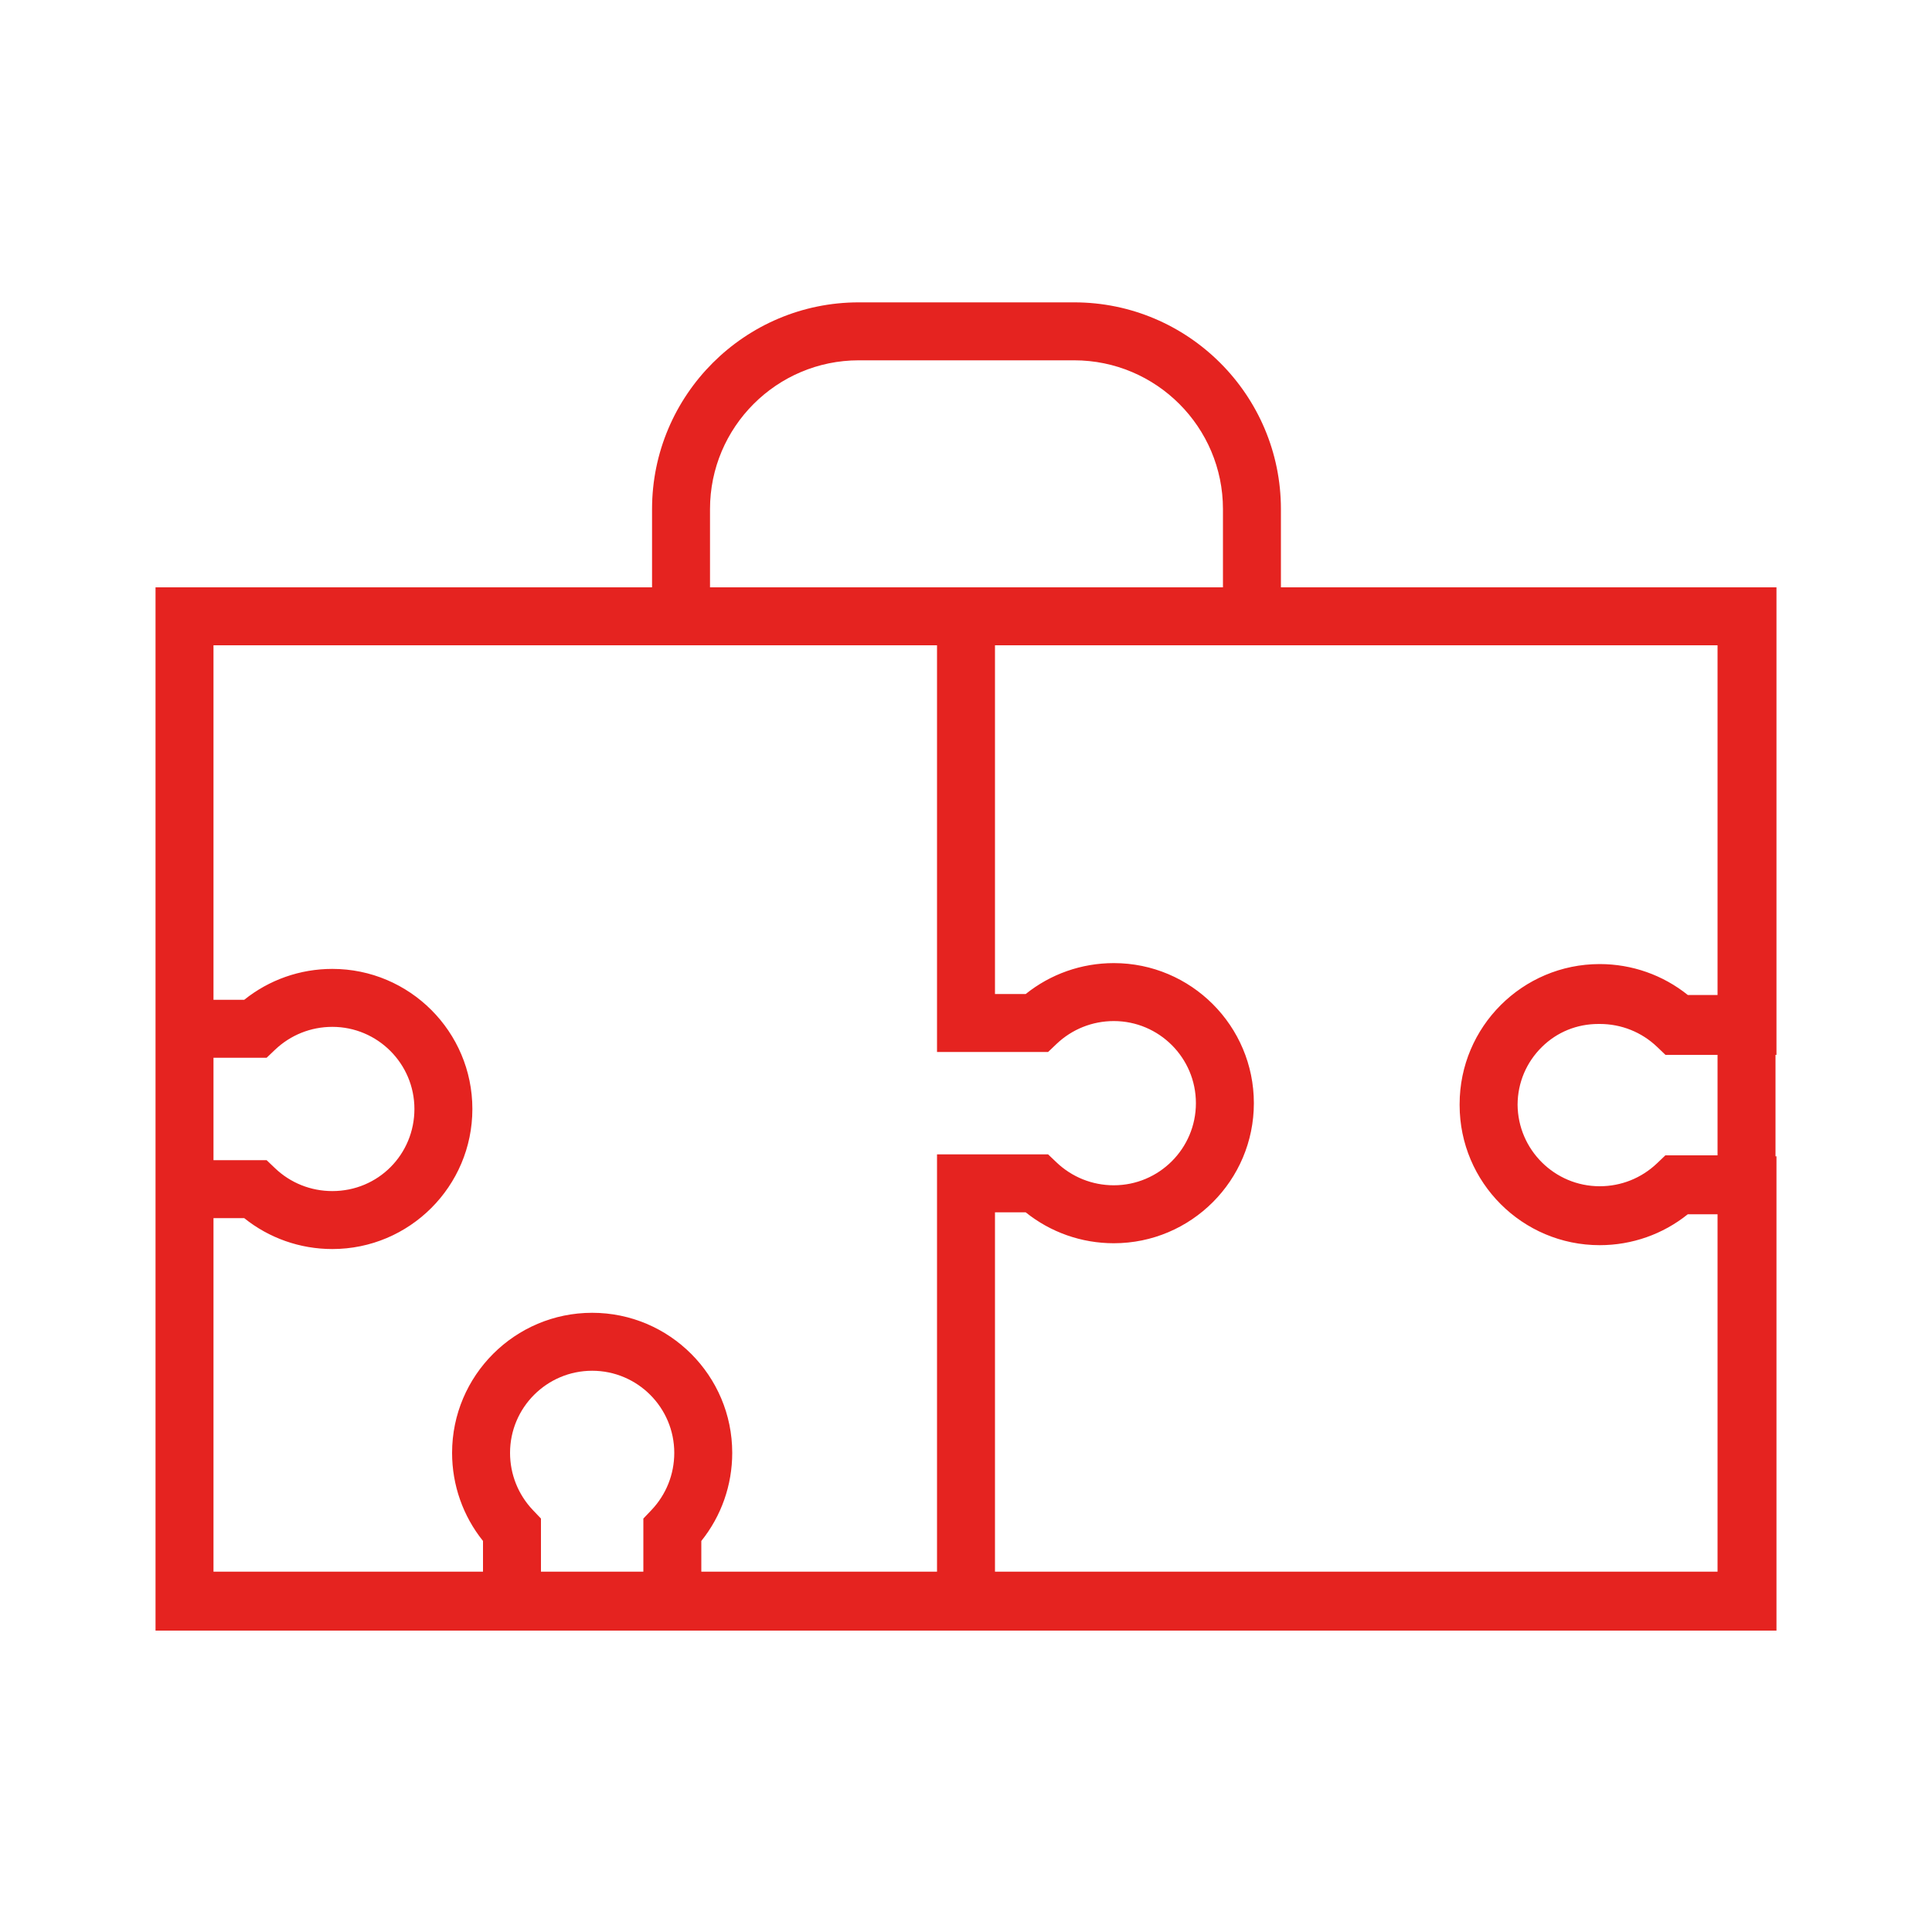
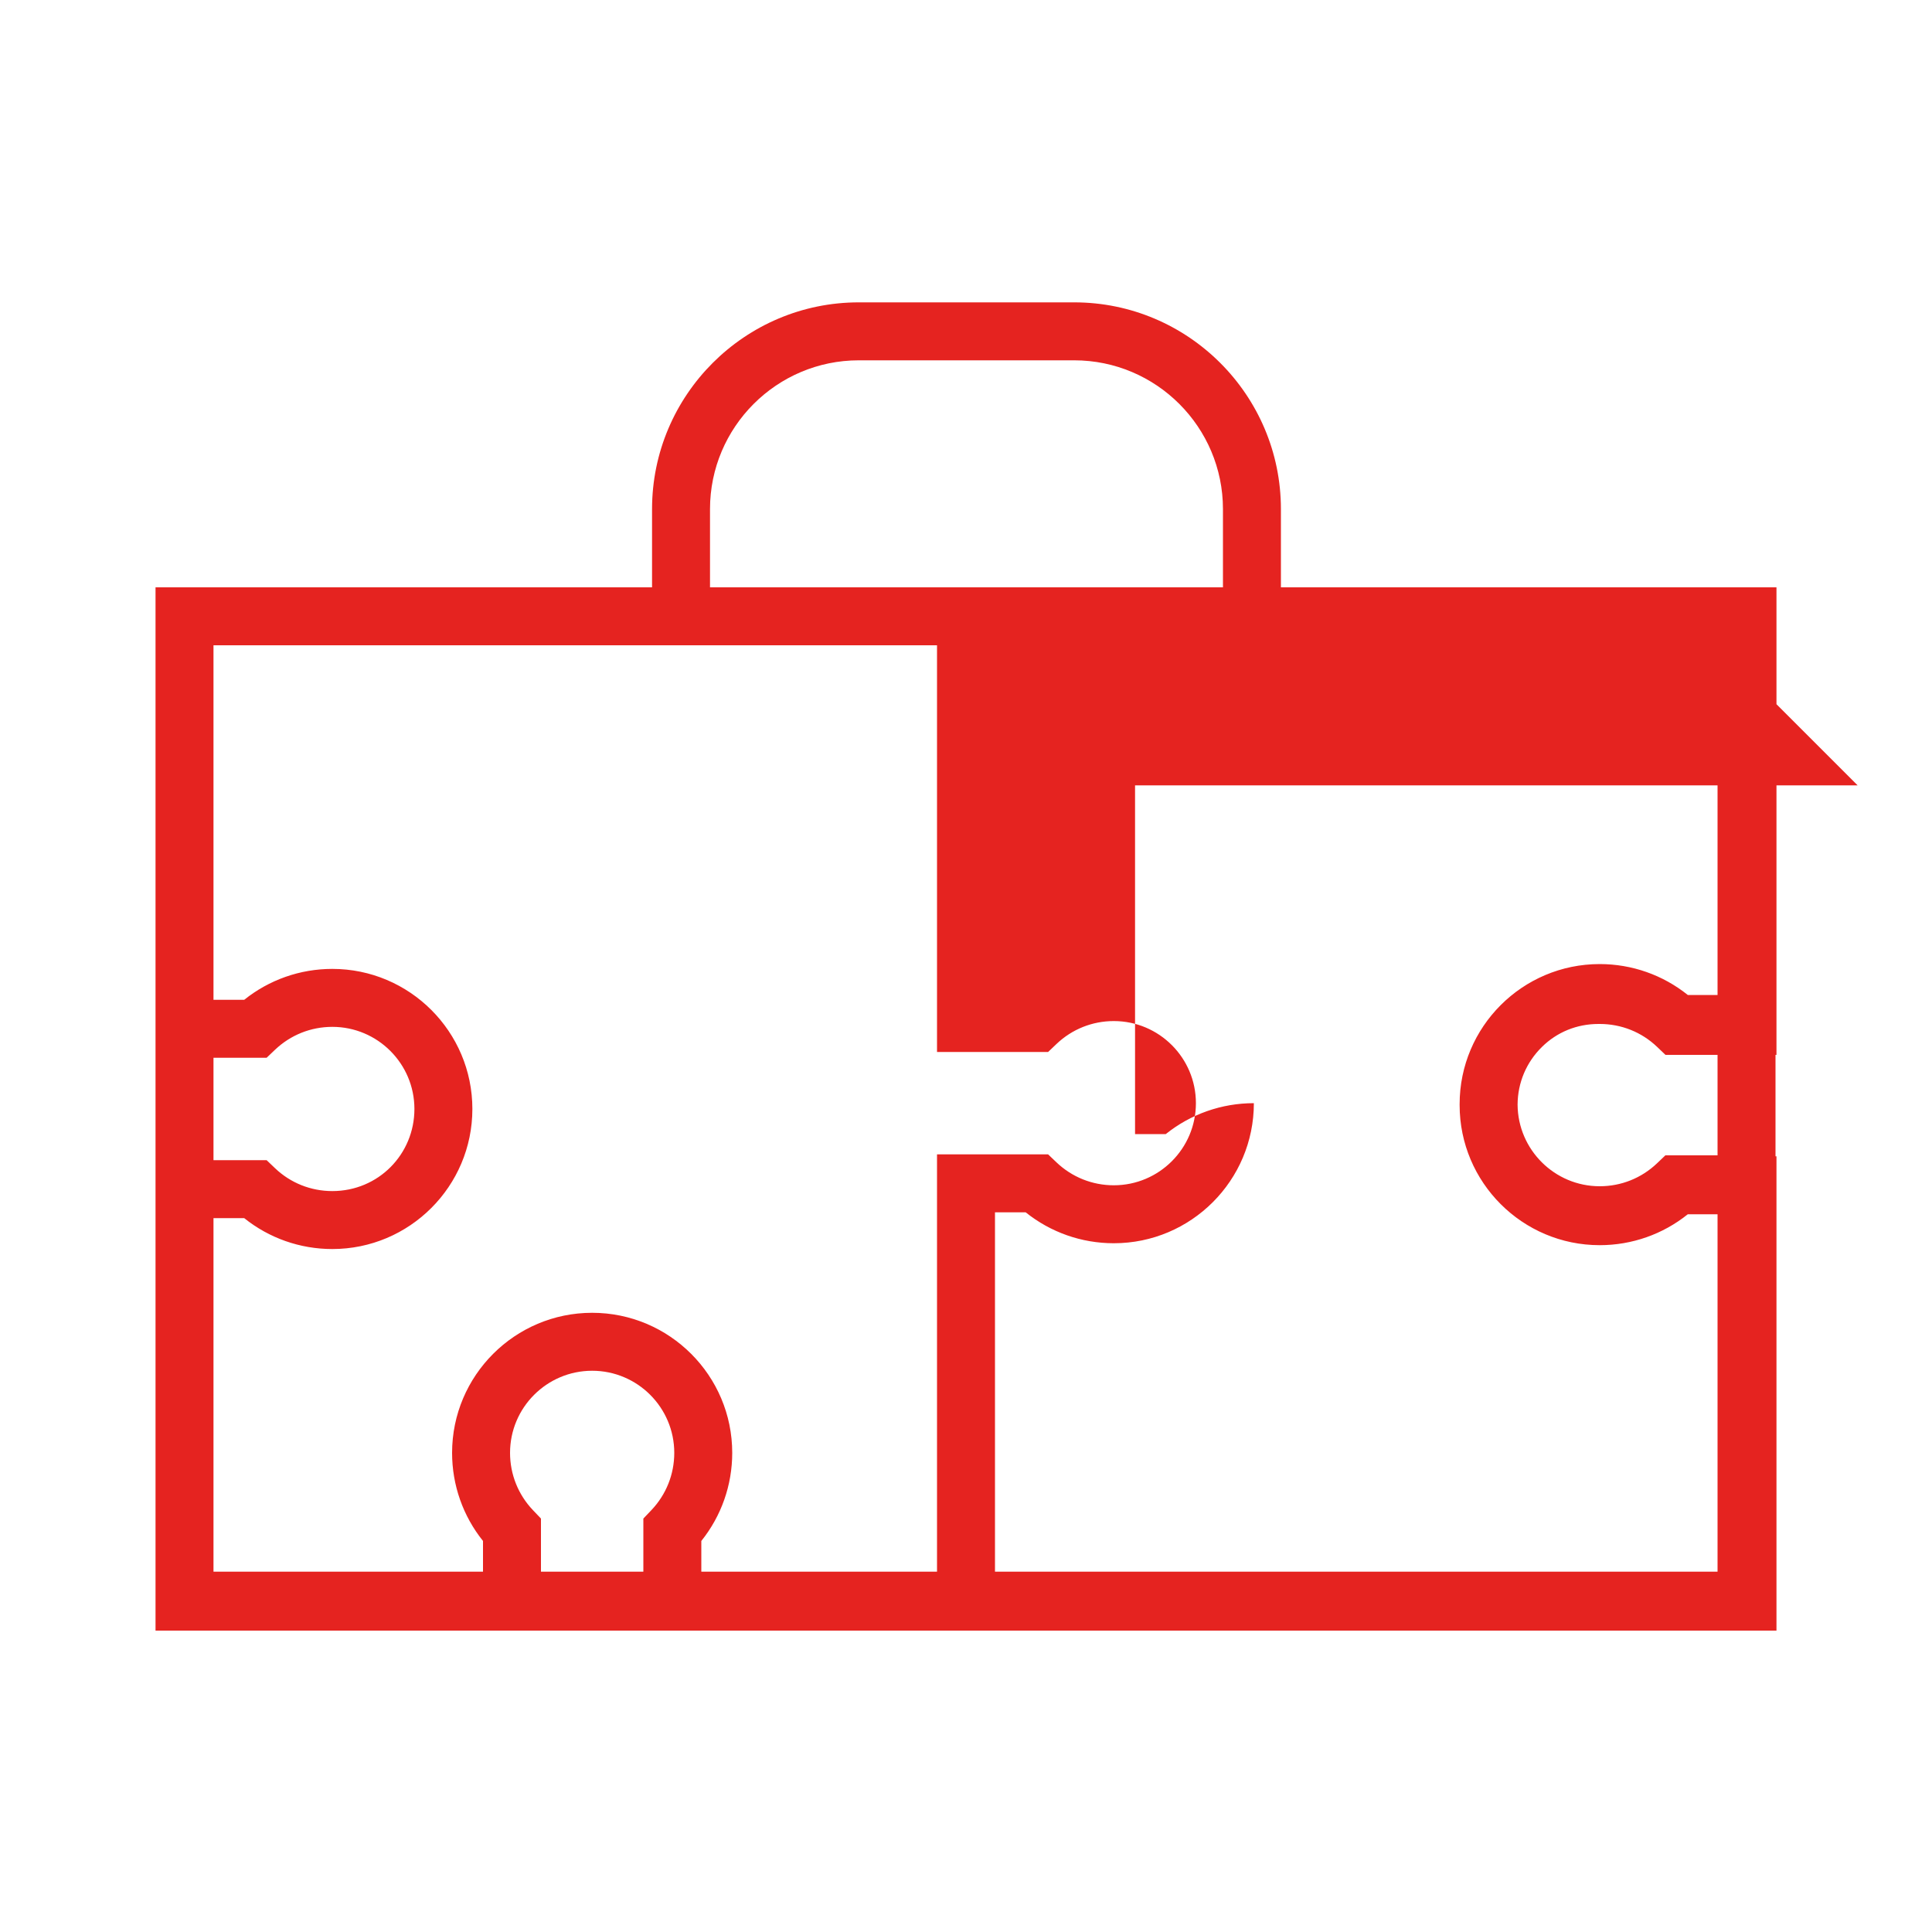
<svg xmlns="http://www.w3.org/2000/svg" id="Ebene_1" viewBox="0 0 200 200">
  <defs>
    <style>.cls-1{fill:#e52320;stroke-width:0px;}</style>
  </defs>
-   <path class="cls-1" d="m132.6,60.8v-8.1c0-11.8-9.6-21.4-21.4-21.4h-22.3c-11.8,0-21.4,9.6-21.4,21.4v8.1H16.1v108h167.8v-49.1h-.1v-10.5h.1v-48.4h-51.3Zm45.2,6v36.2h-3.08c-2.58-2.07-5.78-3.2-9.12-3.2-8,0-14.5,6.5-14.5,14.5v.1c0,8,6.5,14.5,14.5,14.5,3.34,0,6.54-1.13,9.12-3.2h3.08v37h-74.8v-37.2h3.18c2.58,2.07,5.78,3.2,9.12,3.2,8,0,14.5-6.5,14.5-14.5s-6.5-14.5-14.5-14.5c-3.34,0-6.54,1.13-9.12,3.2h-3.18v-36.1h74.8Zm0,42.4v10.4h-5.4l-.87.83c-1.61,1.53-3.71,2.37-5.93,2.37-4.67,0-8.47-3.79-8.5-8.45.01-2.27.91-4.39,2.52-5.97,1.56-1.54,3.62-2.38,5.85-2.38.04,0,.09,0,.14,0,2.22,0,4.33.84,5.93,2.37l.87.83h5.4Zm-104.3-56.5c0-8.49,6.91-15.4,15.4-15.4h22.3c8.49,0,15.4,6.91,15.4,15.4v8.1h-53.1v-8.1Zm-51.4,56.8h5.5l.87-.83c1.61-1.53,3.71-2.37,5.93-2.37,4.69,0,8.5,3.81,8.5,8.5s-3.73,8.5-8.5,8.5c-2.22,0-4.33-.84-5.93-2.37l-.87-.83h-5.5v-10.6Zm0,16.6h3.18c2.58,2.07,5.78,3.2,9.12,3.2,8,0,14.5-6.5,14.5-14.5s-6.5-14.5-14.5-14.5c-3.34,0-6.54,1.13-9.12,3.2h-3.18v-36.7h74.9v42.1h11.5l.87-.83c1.61-1.53,3.71-2.37,5.93-2.37,4.69,0,8.5,3.81,8.5,8.5s-3.81,8.5-8.5,8.5c-2.22,0-4.32-.84-5.93-2.37l-.87-.83h-11.5v43.2h-24.4v-3.18c2.07-2.58,3.2-5.78,3.2-9.12,0-8-6.5-14.5-14.5-14.5s-14.5,6.5-14.5,14.5c0,3.34,1.13,6.54,3.2,9.12v3.18h-27.9v-36.6Zm33.07,30.23c-1.53-1.61-2.37-3.71-2.37-5.93,0-4.69,3.81-8.5,8.5-8.5s8.5,3.81,8.5,8.5c0,2.22-.84,4.32-2.37,5.93l-.83.87v5.5h-10.6v-5.5l-.83-.87Z" />
+   <path class="cls-1" d="m132.6,60.8v-8.1c0-11.8-9.6-21.4-21.4-21.4h-22.3c-11.8,0-21.4,9.6-21.4,21.4v8.1H16.1v108h167.8v-49.1h-.1v-10.5h.1v-48.4h-51.3Zm45.2,6v36.2h-3.08c-2.58-2.07-5.78-3.2-9.12-3.2-8,0-14.5,6.5-14.5,14.5v.1c0,8,6.5,14.5,14.5,14.5,3.34,0,6.54-1.13,9.12-3.2h3.08v37h-74.8v-37.2h3.18c2.58,2.07,5.78,3.2,9.12,3.2,8,0,14.5-6.5,14.5-14.5c-3.34,0-6.54,1.13-9.12,3.2h-3.18v-36.1h74.8Zm0,42.4v10.4h-5.4l-.87.83c-1.61,1.53-3.71,2.37-5.93,2.37-4.67,0-8.47-3.79-8.5-8.45.01-2.27.91-4.39,2.52-5.97,1.56-1.54,3.62-2.38,5.85-2.38.04,0,.09,0,.14,0,2.22,0,4.33.84,5.93,2.37l.87.83h5.4Zm-104.3-56.5c0-8.49,6.91-15.4,15.4-15.4h22.3c8.49,0,15.4,6.91,15.4,15.4v8.1h-53.1v-8.1Zm-51.4,56.8h5.5l.87-.83c1.61-1.53,3.71-2.37,5.93-2.37,4.69,0,8.5,3.81,8.5,8.5s-3.73,8.5-8.5,8.5c-2.22,0-4.33-.84-5.93-2.37l-.87-.83h-5.5v-10.6Zm0,16.6h3.18c2.58,2.07,5.78,3.2,9.12,3.2,8,0,14.5-6.5,14.5-14.5s-6.5-14.5-14.5-14.5c-3.34,0-6.54,1.13-9.12,3.2h-3.18v-36.7h74.9v42.1h11.5l.87-.83c1.61-1.53,3.71-2.37,5.93-2.37,4.69,0,8.5,3.81,8.5,8.5s-3.81,8.5-8.5,8.5c-2.22,0-4.32-.84-5.93-2.37l-.87-.83h-11.5v43.2h-24.4v-3.18c2.07-2.58,3.2-5.78,3.2-9.12,0-8-6.5-14.5-14.5-14.5s-14.5,6.5-14.5,14.5c0,3.34,1.13,6.54,3.2,9.12v3.18h-27.9v-36.6Zm33.07,30.23c-1.53-1.61-2.37-3.71-2.37-5.93,0-4.69,3.81-8.5,8.5-8.5s8.5,3.81,8.5,8.5c0,2.22-.84,4.32-2.37,5.93l-.83.87v5.5h-10.6v-5.5l-.83-.87Z" />
</svg>